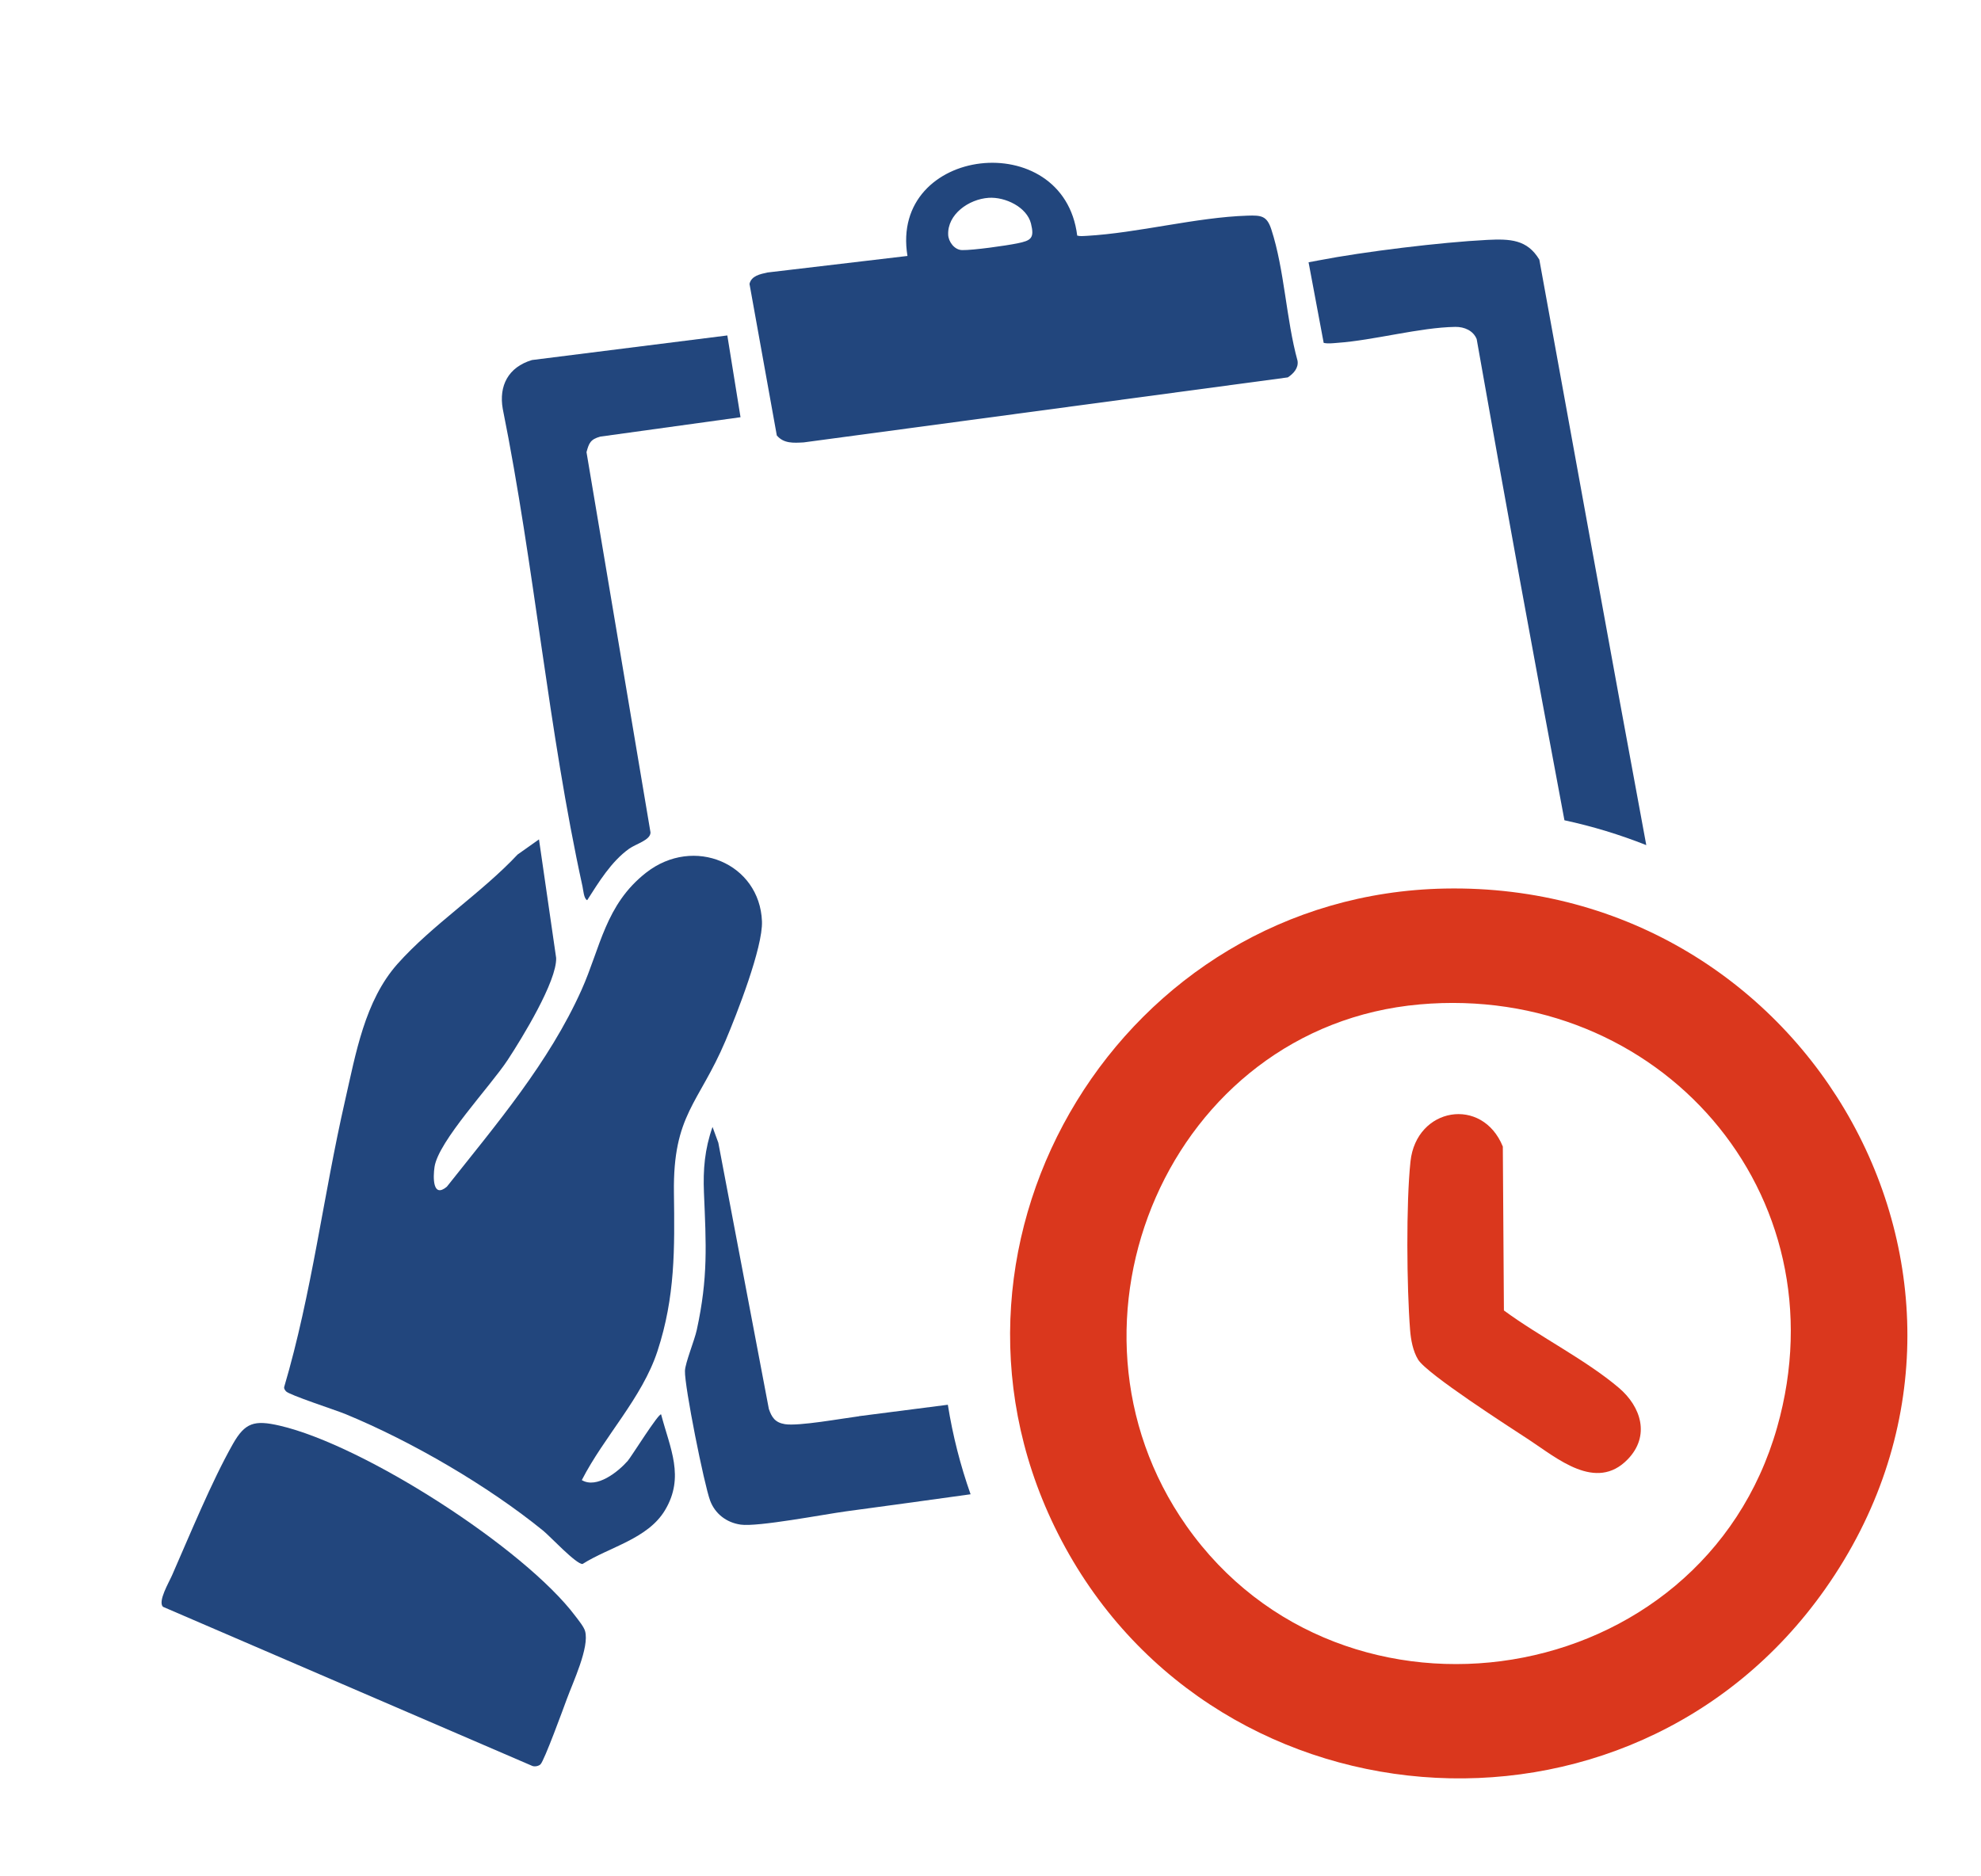
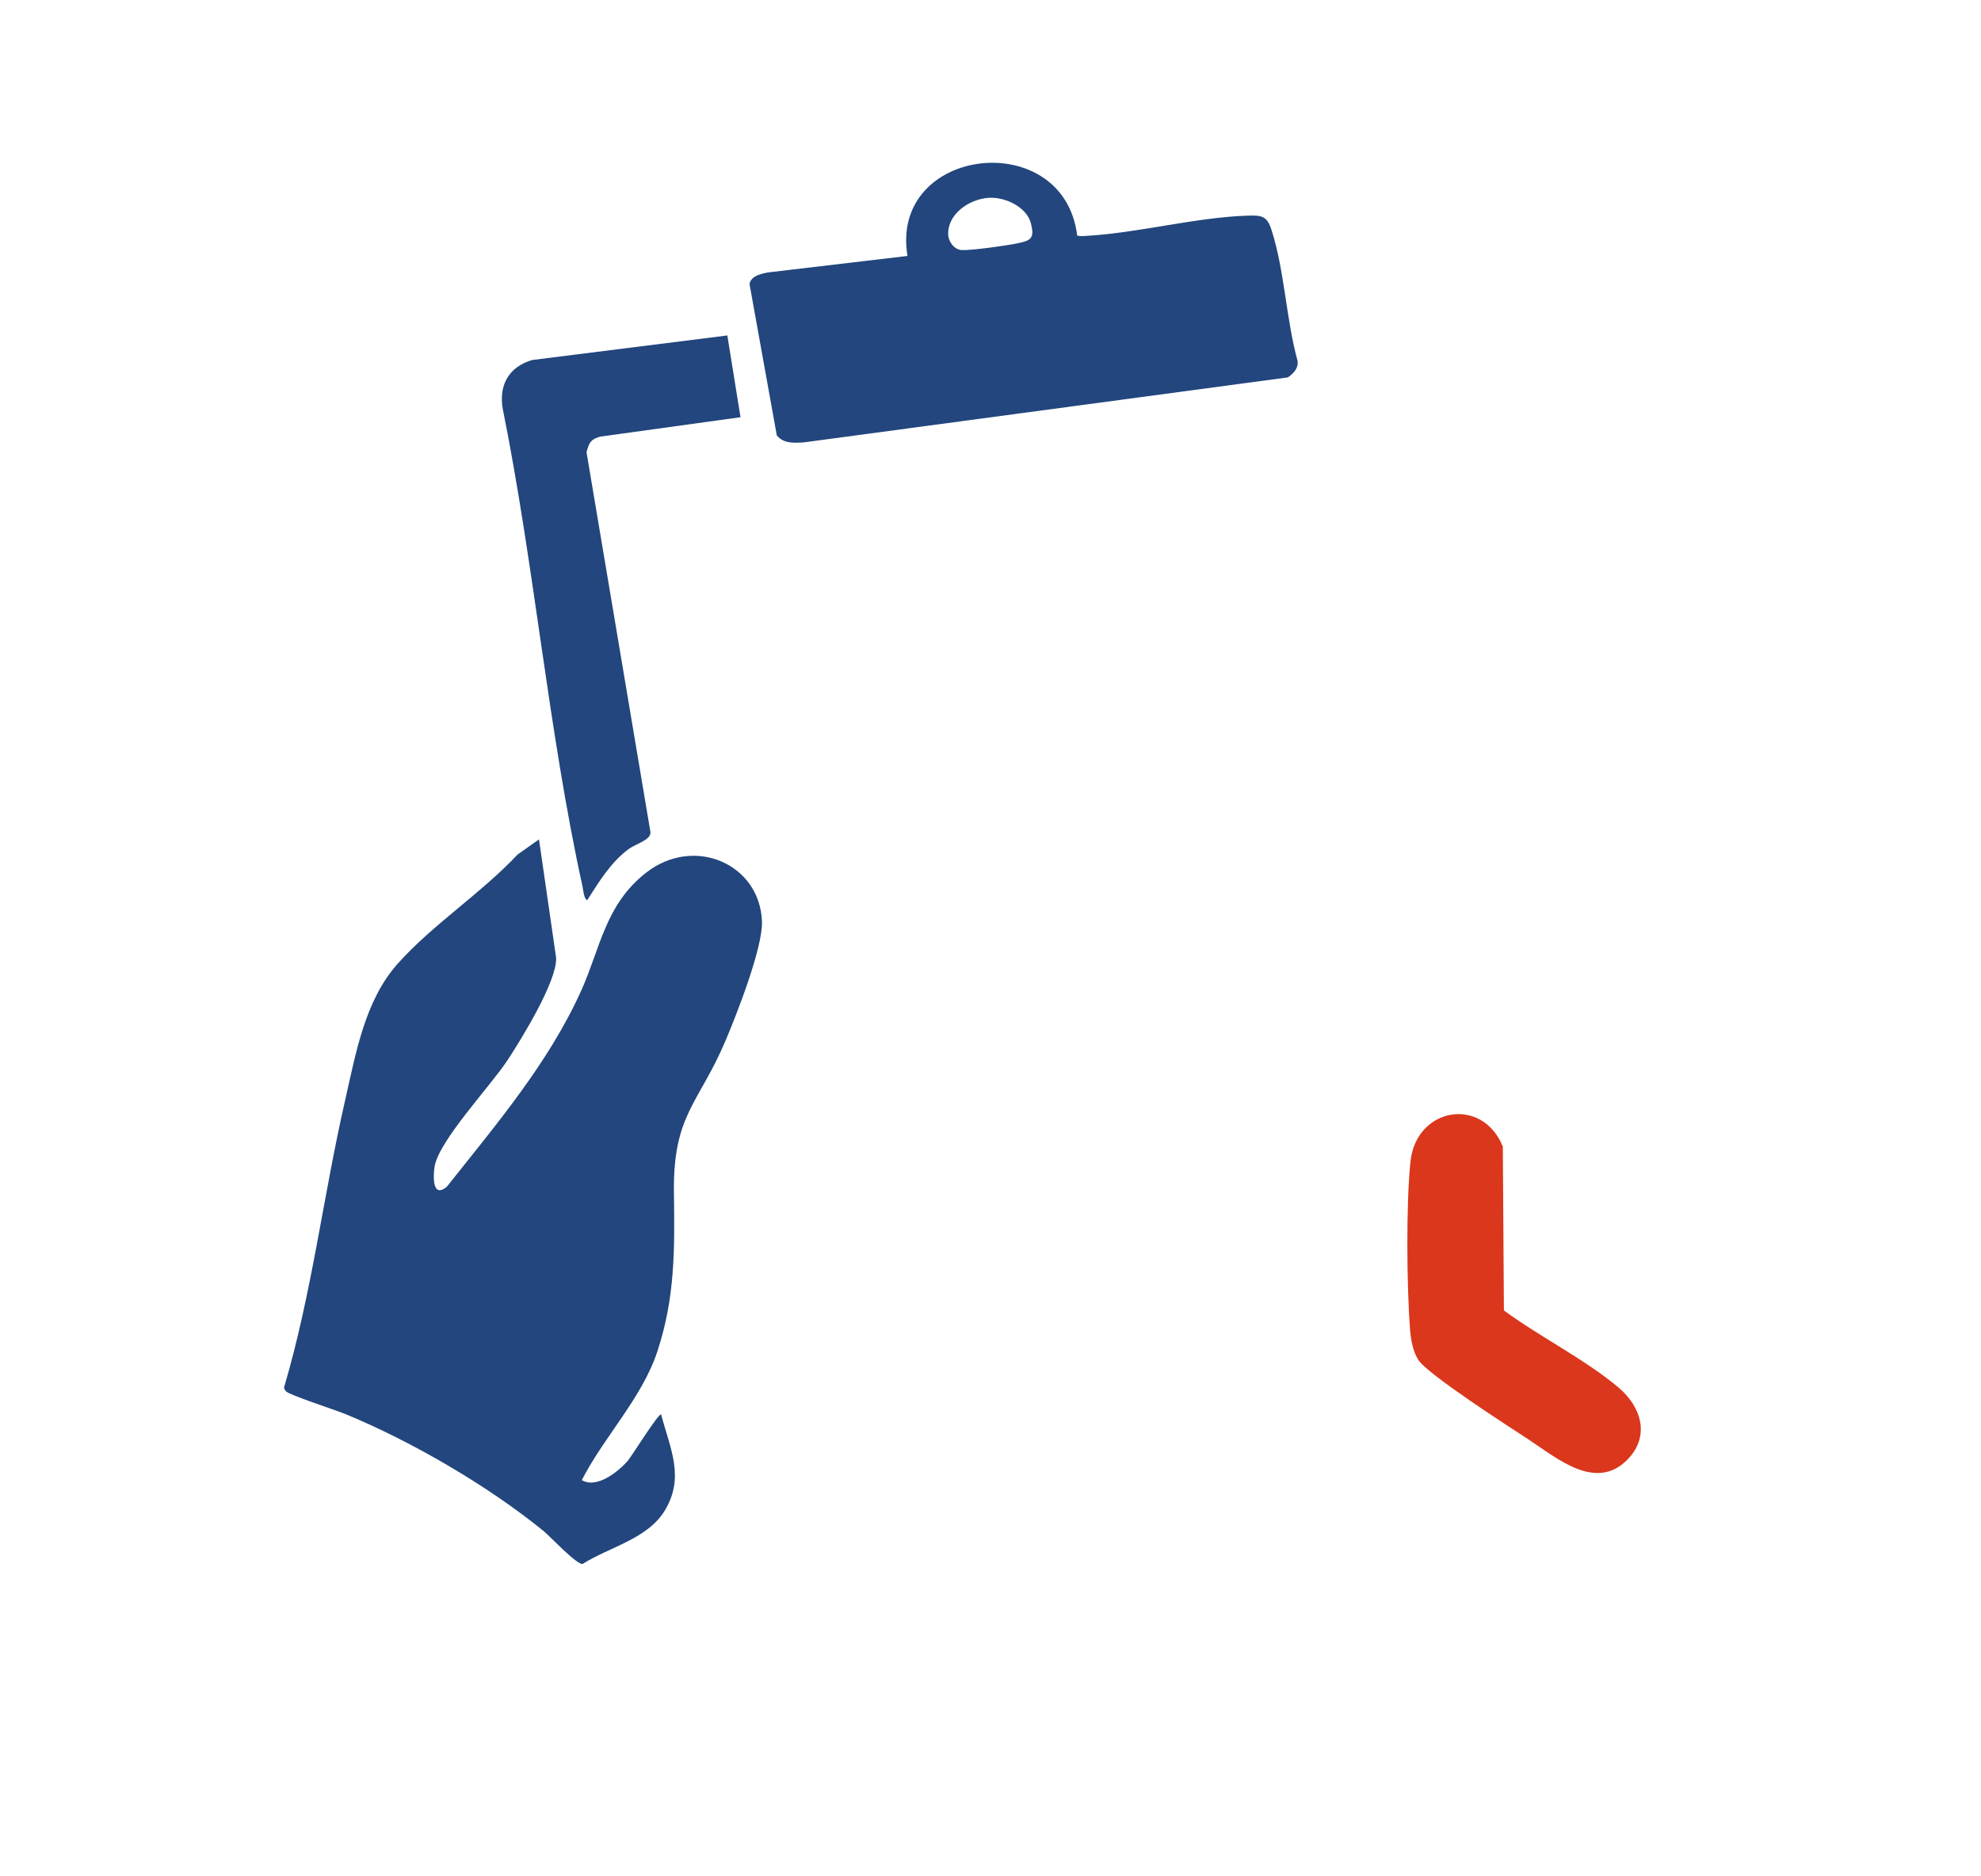
<svg xmlns="http://www.w3.org/2000/svg" id="_レイヤー_1" data-name="レイヤー 1" viewBox="0 0 290.95 275.54">
  <defs>
    <style>
      .cls-1 {
        fill: #da371d;
      }

      .cls-2 {
        fill: #22467d;
      }
    </style>
  </defs>
  <g>
-     <path class="cls-2" d="M226.08,38.14c-1.78-2.98-4.32-3.06-7.63-2.9-6.78.34-18.17,1.73-24.82,3.02-.48.09-.96.19-1.44.27l2.22,11.84c.65.14,1.31.05,1.96,0,5.43-.38,12.14-2.27,17.37-2.35,1.35-.02,2.64.56,3.14,1.79,4.16,23.59,8.46,47.15,12.89,70.69,4.14.89,8.16,2.12,12.02,3.65-5.32-28.67-10.48-57.36-15.71-86.02Z" />
-     <path class="cls-2" d="M126.17,208.05c-2.49.32-8.89,1.49-10.9,1.16-1.44-.24-1.93-1.01-2.35-2.24l-7.42-39.1-.85-2.32c-1.15,3.26-1.4,6.24-1.26,9.66.32,7.64.62,12.45-1.05,20.14-.34,1.57-1.7,4.85-1.74,6.03-.08,2.25,2.82,16.72,3.7,19.07.71,1.89,2.36,3.22,4.49,3.52,2.5.36,12.23-1.51,15.46-1.95,6.1-.82,12.2-1.66,18.3-2.51-1.49-4.22-2.62-8.62-3.34-13.15-4.36.56-8.71,1.13-13.07,1.68Z" />
-   </g>
+     </g>
  <path class="cls-2" d="M79.16,123.3l2.52,17.41c.14,3.4-5.04,11.84-7.11,14.99-2.55,3.89-10.18,11.93-10.75,15.72-.22,1.47-.3,4.67,1.81,2.91,7.28-9.19,14.99-18.23,19.78-28.91,2.78-6.2,3.49-12.53,9.48-17.22,7.02-5.49,16.69-1.33,17.02,7.14.15,3.83-3.71,13.67-5.36,17.56-3.92,9.25-7.73,10.83-7.57,22.32.11,8.18.2,15.29-2.42,23.27-2.26,6.89-7.84,12.54-11.11,18.94,2.19,1.31,5.36-1.24,6.75-2.83.52-.6,4.55-7.07,4.9-6.82,1.31,4.99,3.5,9.18.57,14.07-2.53,4.22-8.1,5.37-12.11,7.9-.91.08-4.79-4.08-5.76-4.87-8.12-6.6-19.25-13.1-29.06-17.15-1.38-.57-8.32-2.82-8.74-3.35-.15-.19-.29-.35-.27-.6,4.08-13.8,5.75-28.12,8.95-42.11,1.56-6.81,2.87-14.64,7.71-20.08,5.07-5.7,12.36-10.43,17.63-16.06l3.15-2.23Z" />
  <path class="cls-2" d="M158.21,34.61c.44.12.91.06,1.36.04,7.6-.43,16.11-2.73,23.63-2.97,2.07-.07,2.87.03,3.52,2.02,1.94,5.94,2.17,13.21,3.85,19.3.17,1.05-.59,1.89-1.43,2.44l-71.1,9.55c-1.5.08-2.92.19-3.95-1.02l-4.01-22.26c.27-1.19,1.55-1.44,2.64-1.68l20.56-2.43c-2.67-16.14,22.95-19.09,24.93-2.99ZM145.2,29.06c-2.93.2-6.07,2.43-5.94,5.43.04,1.01.91,2.23,2.05,2.25,1.62.03,6.38-.64,8.11-.99,2.04-.41,2.53-.77,2-2.91-.6-2.4-3.75-3.94-6.22-3.78Z" />
-   <path class="cls-2" d="M79.39,259.18c-.28.26-.79.37-1.18.25l-54.28-23.39c-.77-.81.88-3.57,1.35-4.65,2.62-5.96,5.77-13.68,8.91-19.24,1.8-3.19,3.18-3.57,6.88-2.72,12.46,2.88,35.99,18.06,43.43,27.97.44.58,1.25,1.57,1.43,2.21.67,2.36-1.78,7.51-2.68,9.98-.5,1.36-3.32,9.08-3.86,9.58Z" />
  <path class="cls-2" d="M106.82,49.26l1.94,12.03-20.6,2.85c-1.44.4-1.66.95-2.02,2.28l9.4,55.87c0,1.13-2.12,1.66-3.14,2.39-2.64,1.89-4.47,4.93-6.16,7.56-.5-.21-.57-1.51-.69-2.03-5.03-22.95-7.06-47.08-11.71-70.15-.59-3.36.78-6.12,4.29-7.17l28.68-3.61Z" />
  <g>
-     <path class="cls-1" d="M212.21,130.53c53.77-1.03,87.12,58.42,55.88,102.86-28.8,40.96-91.44,35.78-113.21-9.12-20.65-42.58,10.2-92.84,57.33-93.74ZM208.51,147.55c-36.7,3.24-55.22,46.78-34.27,76.59,23.02,32.75,75.73,24.46,86.77-14.47,9.75-34.37-17.38-65.22-52.51-62.12Z" />
    <path class="cls-1" d="M220.87,192.5c5.2,3.84,12.06,7.26,16.91,11.39,3.26,2.78,4.6,7.05,1.29,10.48-4.66,4.83-10.41-.18-14.47-2.84-2.93-1.92-15.01-9.67-16.32-11.8-.76-1.24-1.07-2.92-1.18-4.36-.49-6.27-.6-18.6.06-24.76.86-7.96,10.54-9.6,13.56-2.18l.16,24.07Z" />
  </g>
</svg>